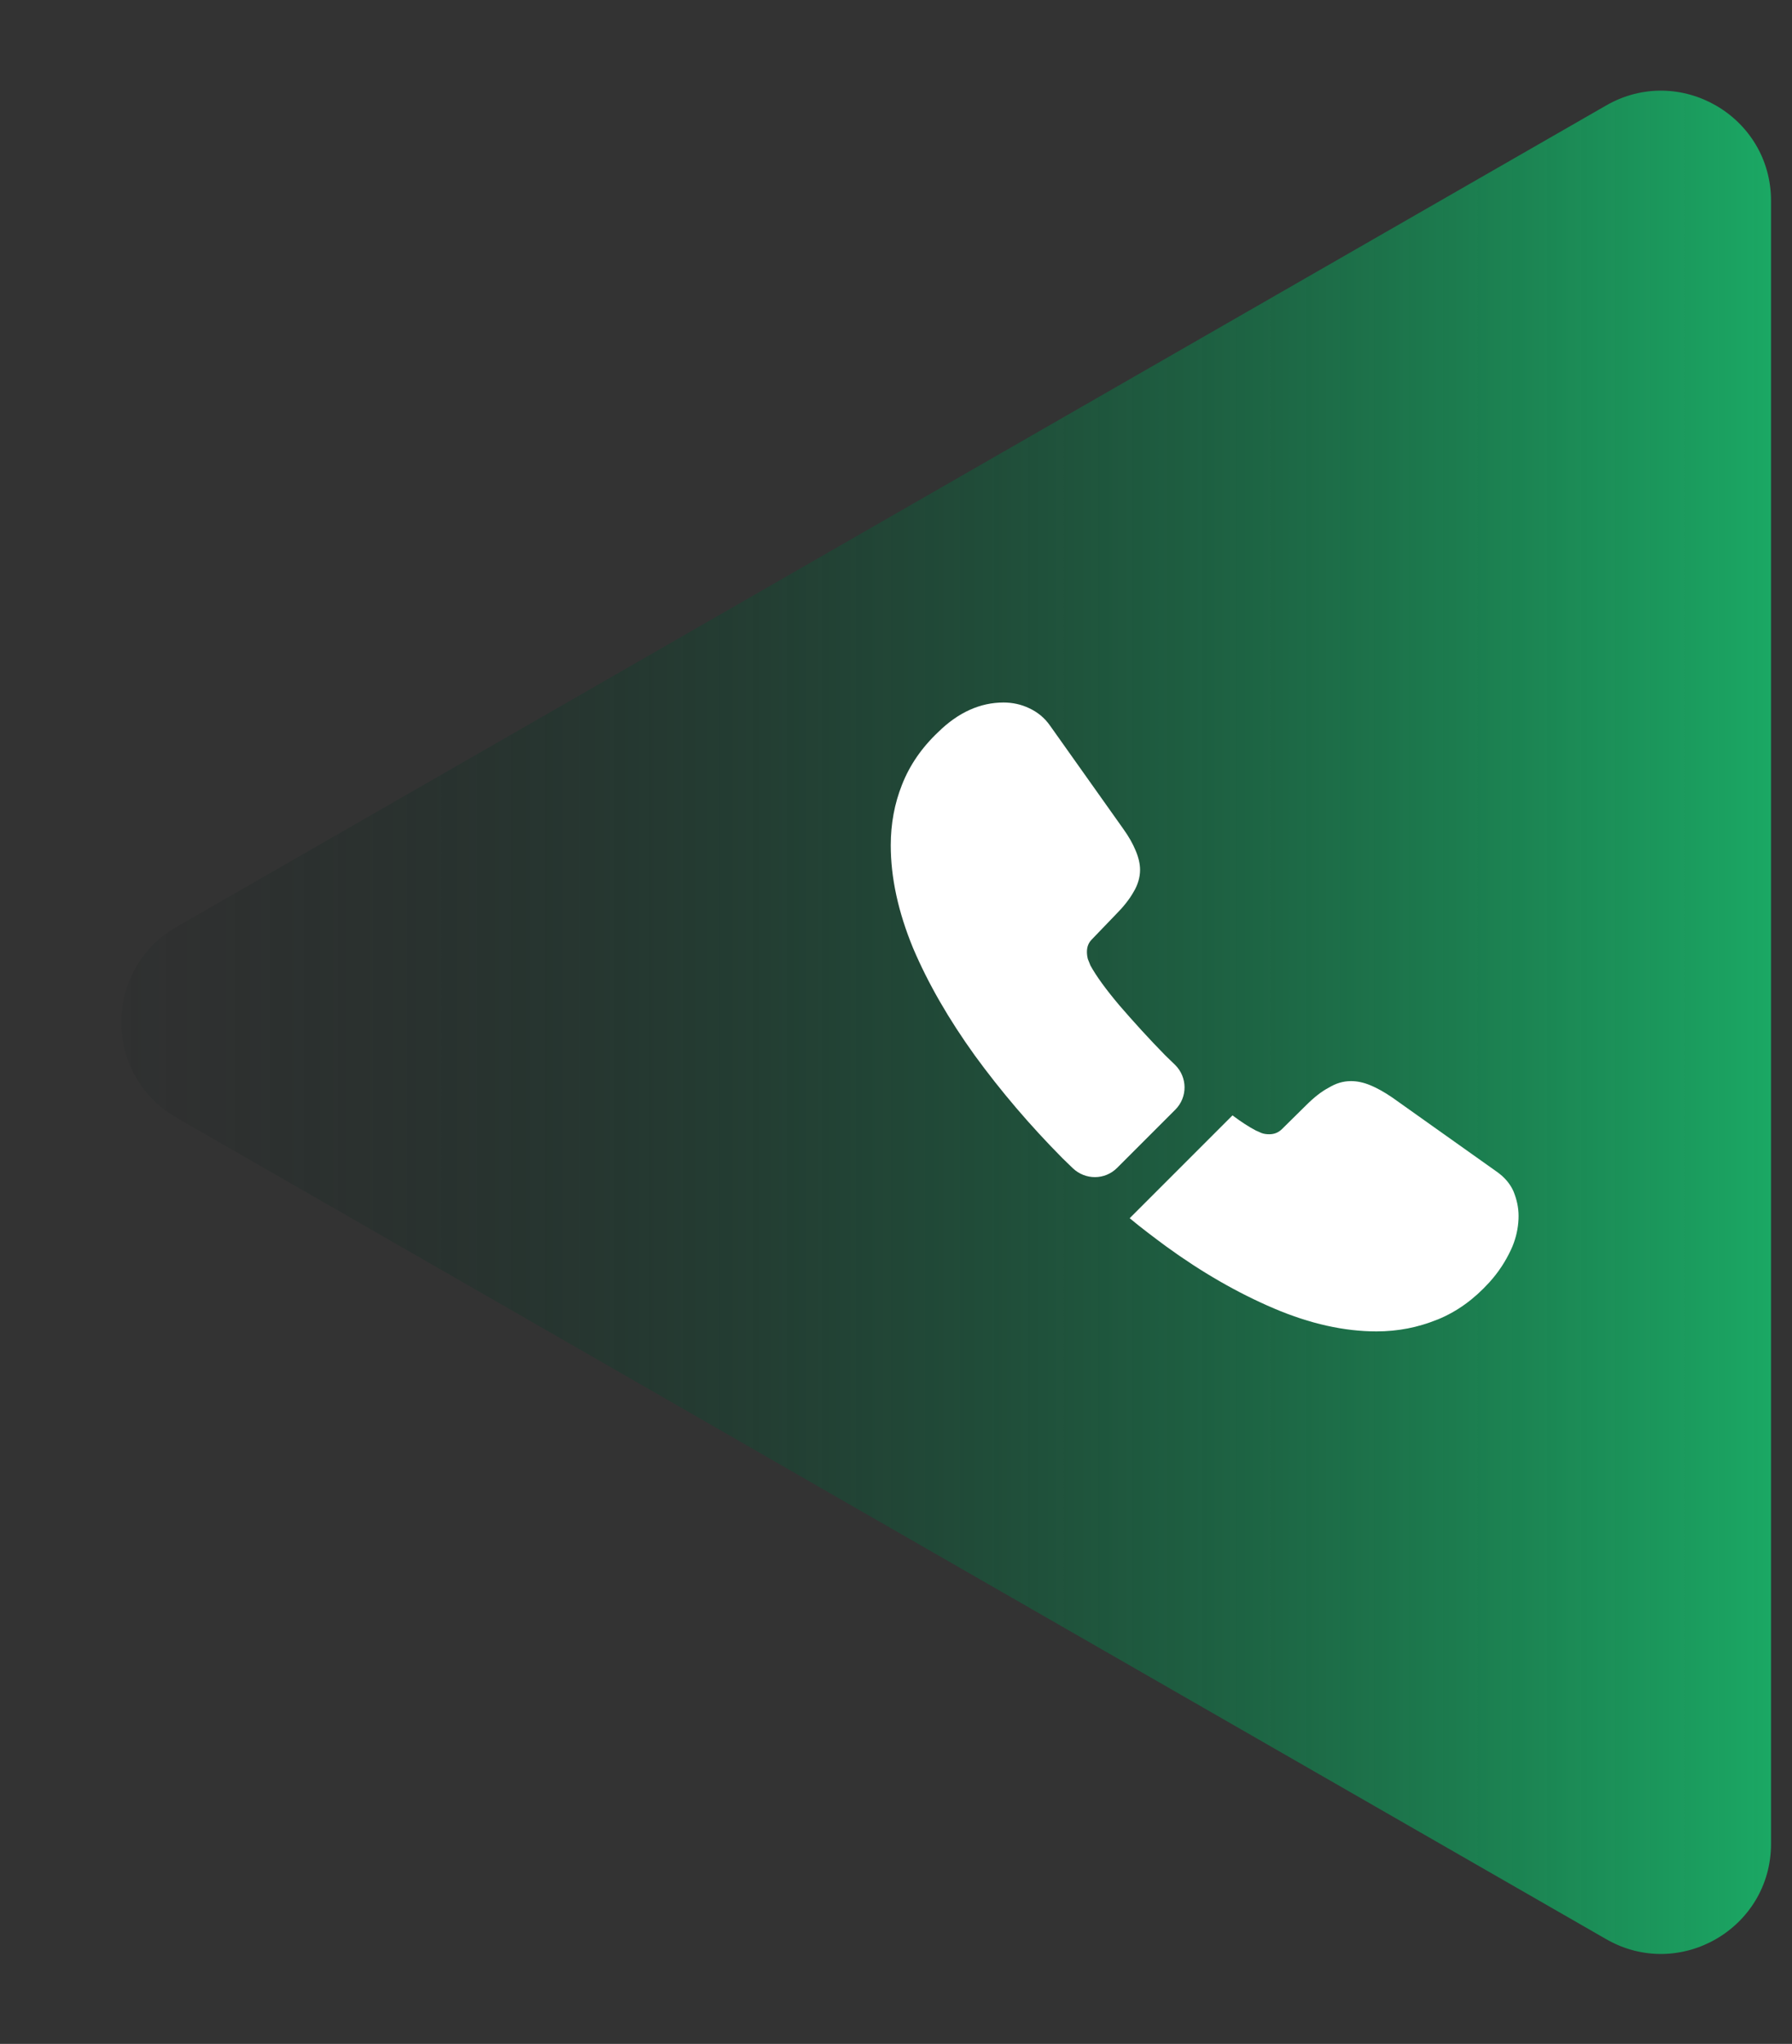
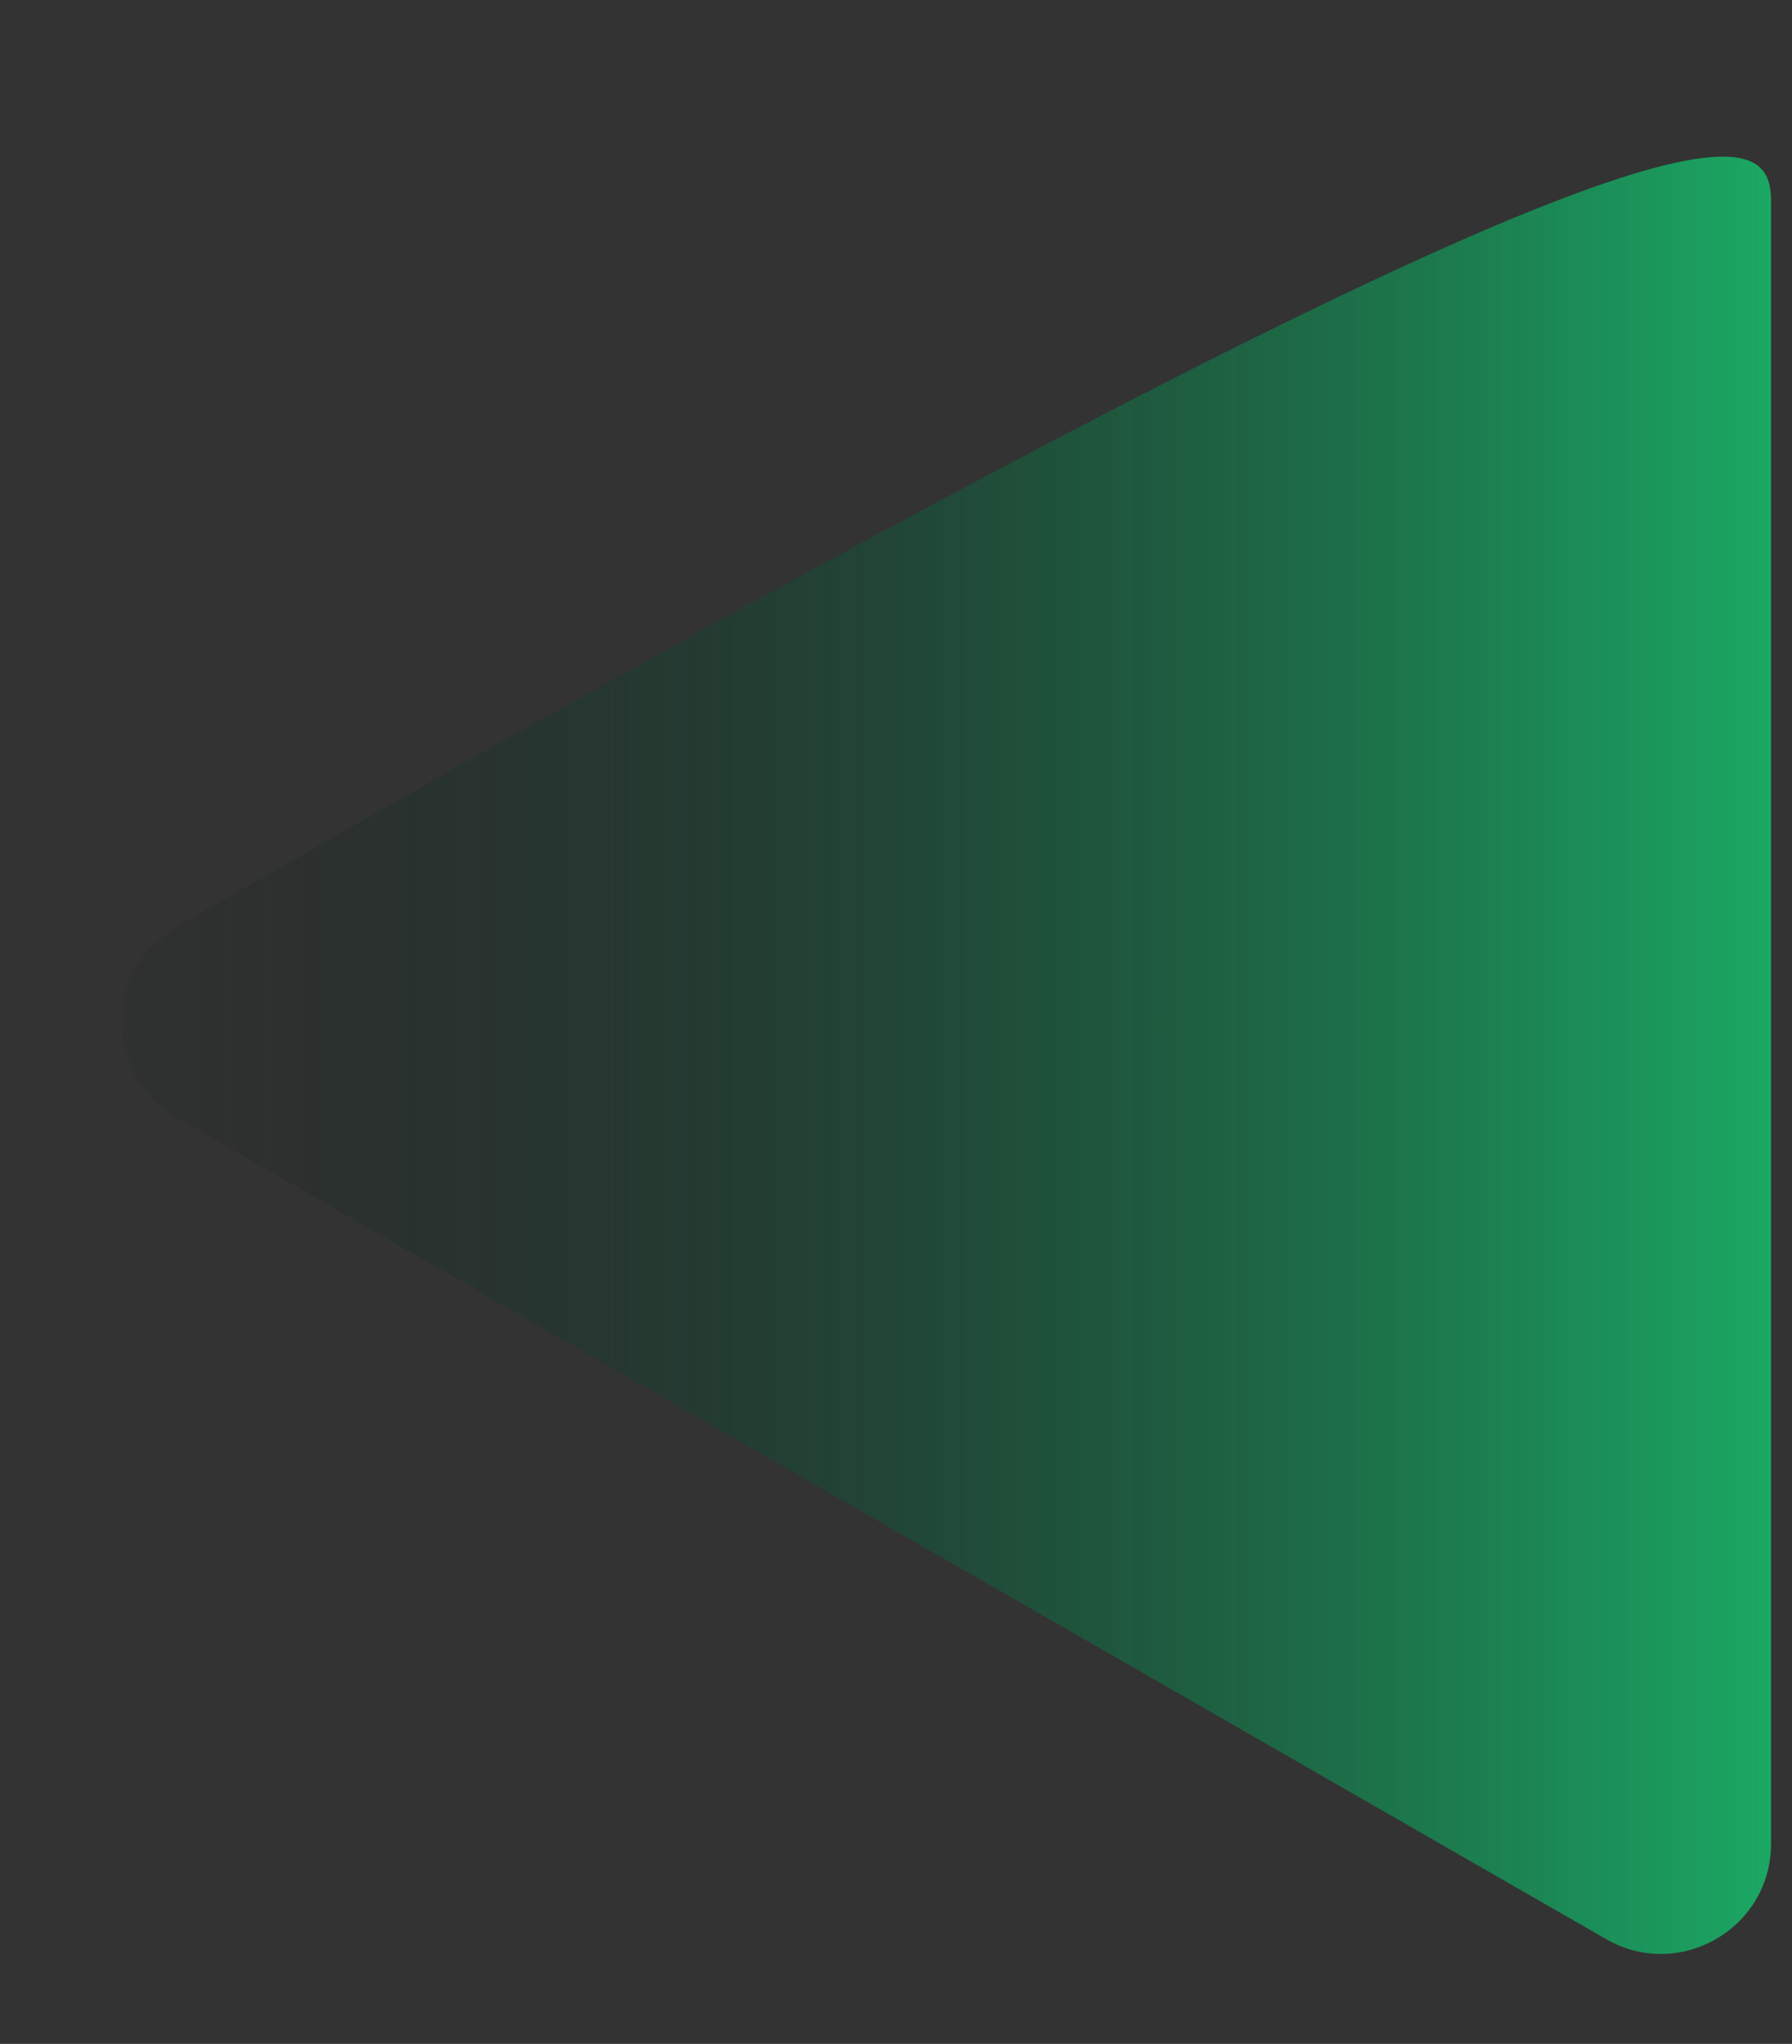
<svg xmlns="http://www.w3.org/2000/svg" width="57" height="65" viewBox="0 0 57 65" fill="none">
  <rect x="0" y="0" width="57" height="65" fill="#333333" stroke="none" />
-   <path d="M5.616 35.546C3.274 34.2 3.274 30.822 5.616 29.476L51.09 3.353C53.423 2.013 56.333 3.697 56.333 6.388V58.634C56.333 61.325 53.423 63.01 51.09 61.669L5.616 35.546Z" fill="url(#paint0_linear_1586_20067)" />
-   <path d="M37.383 35.291L35.533 37.141C35.143 37.531 34.523 37.531 34.123 37.151C34.013 37.041 33.903 36.941 33.793 36.831C32.763 35.791 31.833 34.701 31.003 33.561C30.183 32.421 29.523 31.281 29.043 30.151C28.573 29.011 28.333 27.921 28.333 26.881C28.333 26.201 28.453 25.551 28.693 24.951C28.933 24.341 29.313 23.781 29.843 23.281C30.483 22.651 31.183 22.341 31.923 22.341C32.203 22.341 32.483 22.401 32.733 22.521C32.993 22.641 33.223 22.821 33.403 23.081L35.723 26.351C35.903 26.601 36.033 26.831 36.123 27.051C36.213 27.261 36.263 27.471 36.263 27.661C36.263 27.901 36.193 28.141 36.053 28.371C35.923 28.601 35.733 28.841 35.493 29.081L34.733 29.871C34.623 29.981 34.573 30.111 34.573 30.271C34.573 30.351 34.583 30.421 34.603 30.501C34.633 30.581 34.663 30.641 34.683 30.701C34.863 31.031 35.173 31.461 35.613 31.981C36.063 32.501 36.543 33.031 37.063 33.561C37.163 33.661 37.273 33.761 37.373 33.861C37.773 34.251 37.783 34.891 37.383 35.291Z" fill="white" />
-   <path d="M48.303 38.671C48.303 38.951 48.253 39.241 48.153 39.521C48.123 39.601 48.093 39.681 48.053 39.761C47.883 40.121 47.663 40.461 47.373 40.781C46.883 41.321 46.343 41.711 45.733 41.961C45.723 41.961 45.713 41.971 45.703 41.971C45.113 42.211 44.473 42.341 43.783 42.341C42.763 42.341 41.673 42.101 40.523 41.611C39.373 41.121 38.223 40.461 37.083 39.631C36.693 39.341 36.303 39.051 35.933 38.741L39.203 35.471C39.483 35.681 39.733 35.841 39.943 35.951C39.993 35.971 40.053 36.001 40.123 36.031C40.203 36.061 40.283 36.071 40.373 36.071C40.543 36.071 40.673 36.011 40.783 35.901L41.543 35.151C41.793 34.901 42.033 34.711 42.263 34.591C42.493 34.451 42.723 34.381 42.973 34.381C43.163 34.381 43.363 34.421 43.583 34.511C43.803 34.601 44.033 34.731 44.283 34.901L47.593 37.251C47.853 37.431 48.033 37.641 48.143 37.891C48.243 38.141 48.303 38.391 48.303 38.671Z" fill="white" />
+   <path d="M5.616 35.546C3.274 34.2 3.274 30.822 5.616 29.476C53.423 2.013 56.333 3.697 56.333 6.388V58.634C56.333 61.325 53.423 63.01 51.09 61.669L5.616 35.546Z" fill="url(#paint0_linear_1586_20067)" />
  <defs>
    <linearGradient id="paint0_linear_1586_20067" x1="56.333" y1="32.511" x2="0.333" y2="32.511" gradientUnits="userSpaceOnUse">
      <stop stop-color="#1BA864" />
      <stop offset="1" stop-color="#04090E" stop-opacity="0" />
    </linearGradient>
  </defs>
</svg>